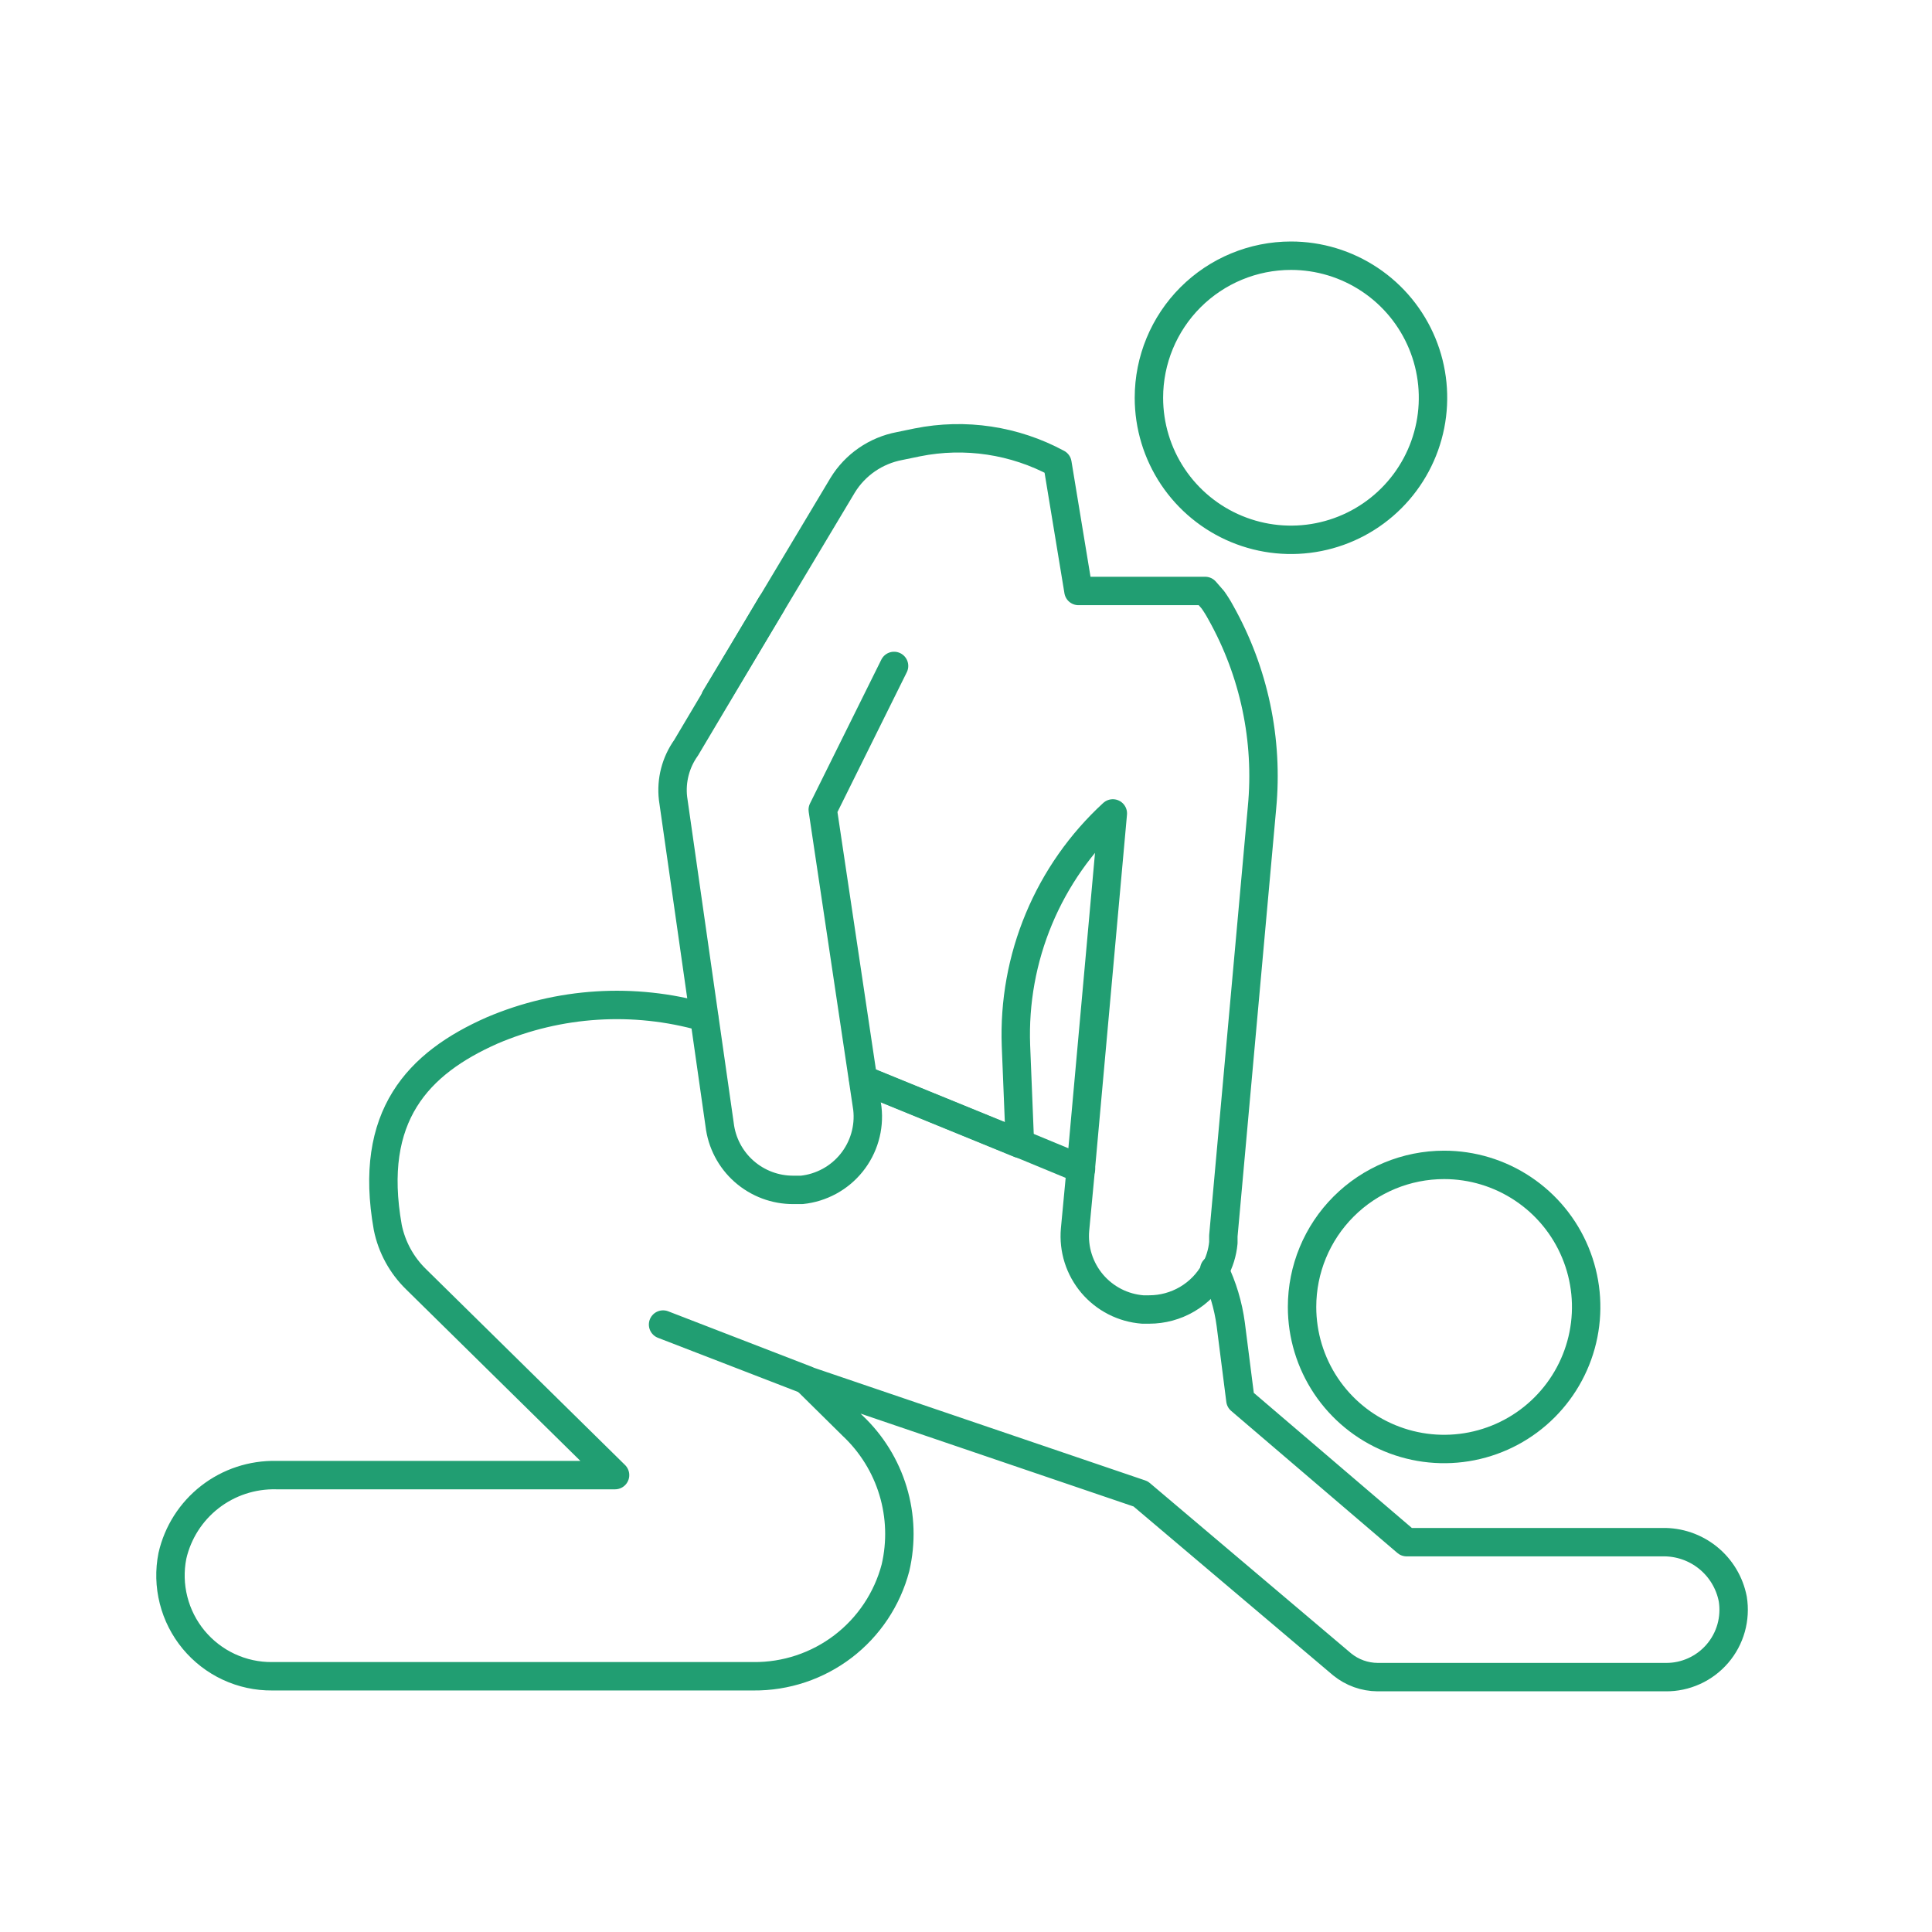
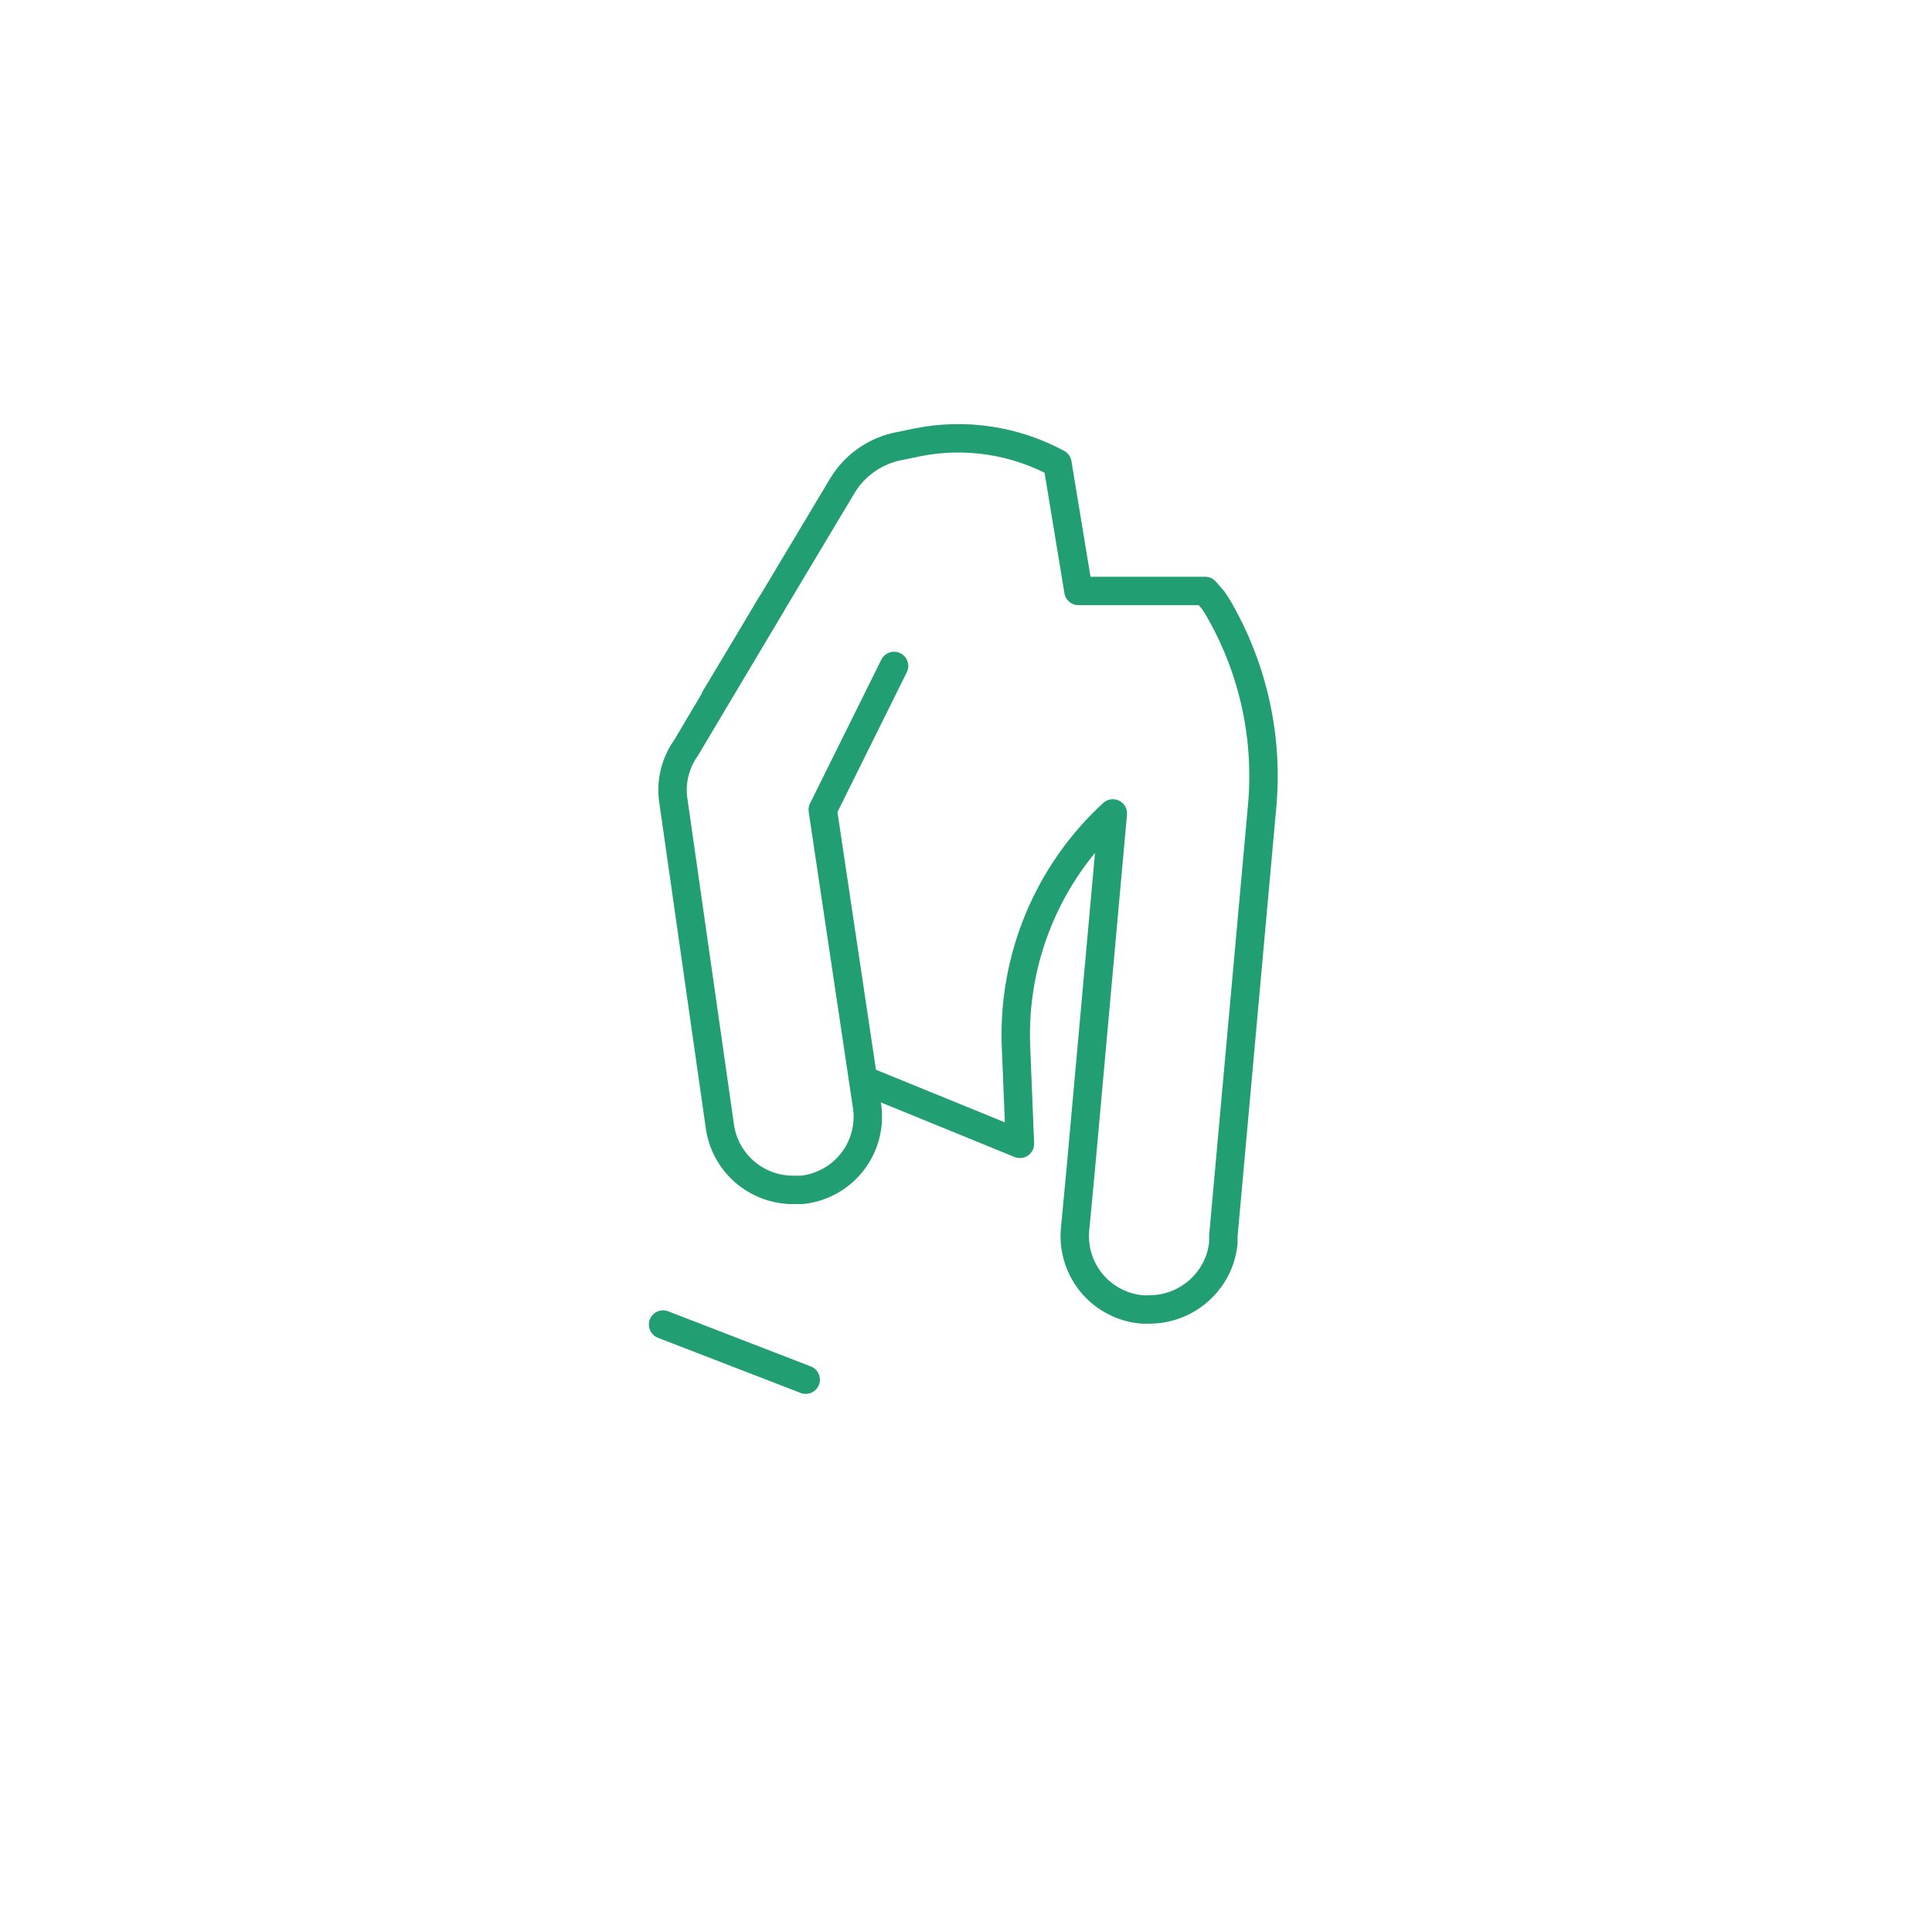
<svg xmlns="http://www.w3.org/2000/svg" width="68" height="68" viewBox="0 0 68 68" fill="none">
-   <path d="M24.778 35.8C22.311 35.096 19.677 35.262 17.318 36.27C14.718 37.42 12.948 39.27 13.648 43.2C13.789 43.896 14.138 44.534 14.648 45.029L21.648 51.919H9.718C8.875 51.901 8.052 52.173 7.387 52.69C6.722 53.207 6.256 53.938 6.068 54.76C5.965 55.276 5.979 55.81 6.109 56.321C6.238 56.832 6.479 57.307 6.815 57.713C7.152 58.119 7.574 58.446 8.052 58.668C8.529 58.89 9.051 59.004 9.578 58.999H26.518C27.657 59.01 28.768 58.64 29.674 57.948C30.579 57.256 31.228 56.282 31.518 55.18C31.726 54.287 31.697 53.355 31.432 52.478C31.167 51.6 30.675 50.807 30.008 50.18L28.388 48.58L40.148 52.58L47.238 58.58C47.591 58.868 48.032 59.026 48.488 59.029H58.628C58.973 59.033 59.314 58.96 59.629 58.817C59.943 58.675 60.222 58.465 60.447 58.203C60.672 57.941 60.837 57.633 60.93 57.301C61.023 56.969 61.043 56.62 60.988 56.279C60.877 55.707 60.567 55.192 60.113 54.826C59.659 54.46 59.091 54.267 58.508 54.279H49.508L43.658 49.279L43.318 46.61C43.228 45.939 43.033 45.288 42.738 44.68" stroke="#219E72" stroke-linecap="round" stroke-linejoin="round" />
-   <path d="M38.048 41.14L35.898 40.25L30.388 38" stroke="#219E72" stroke-linecap="round" stroke-linejoin="round" />
  <path d="M28.358 48.56L23.338 46.62" stroke="#219E72" stroke-linecap="round" stroke-linejoin="round" />
-   <path d="M45.828 46C45.828 46.989 46.121 47.956 46.67 48.778C47.22 49.6 48.001 50.241 48.914 50.619C49.828 50.998 50.833 51.097 51.803 50.904C52.773 50.711 53.664 50.235 54.363 49.535C55.062 48.836 55.539 47.945 55.732 46.975C55.925 46.005 55.825 45 55.447 44.087C55.069 43.173 54.428 42.392 53.605 41.843C52.783 41.293 51.816 41 50.828 41C49.502 41 48.23 41.527 47.292 42.465C46.354 43.402 45.828 44.674 45.828 46Z" stroke="#219E72" stroke-linecap="round" stroke-linejoin="round" />
-   <path d="M40.438 14C40.438 14.989 40.731 15.956 41.28 16.778C41.83 17.6 42.611 18.241 43.524 18.619C44.438 18.998 45.443 19.097 46.413 18.904C47.383 18.711 48.274 18.235 48.973 17.535C49.672 16.836 50.148 15.945 50.341 14.975C50.534 14.005 50.435 13 50.057 12.087C49.678 11.173 49.038 10.392 48.215 9.843C47.393 9.293 46.426 9 45.438 9C44.111 9 42.84 9.527 41.902 10.464C40.964 11.402 40.438 12.674 40.438 14Z" stroke="#219E72" stroke-linecap="round" stroke-linejoin="round" />
  <path d="M25.178 24.56L26.068 23.08L29.658 17.08C29.876 16.723 30.167 16.416 30.512 16.178C30.856 15.941 31.247 15.778 31.658 15.7L32.288 15.57C33.967 15.233 35.711 15.495 37.218 16.31L37.958 20.8H42.418L42.688 21.11C42.791 21.254 42.884 21.404 42.968 21.56C44.14 23.649 44.646 26.046 44.418 28.43L43.058 43.5V43.74C43.025 44.091 42.92 44.432 42.748 44.74C42.52 45.15 42.186 45.491 41.782 45.728C41.377 45.965 40.917 46.09 40.448 46.09H40.218C39.876 46.063 39.544 45.97 39.239 45.814C38.934 45.658 38.663 45.443 38.441 45.182C38.22 44.92 38.053 44.618 37.949 44.291C37.846 43.965 37.808 43.621 37.838 43.28L38.038 41.16L39.168 28.63C38.042 29.664 37.155 30.93 36.566 32.341C35.977 33.751 35.702 35.273 35.758 36.8L35.898 40.26L30.388 38.01" stroke="#219E72" stroke-linecap="round" stroke-linejoin="round" />
  <path d="M27.148 21.27L24.148 26.32C23.78 26.836 23.616 27.47 23.688 28.099L25.328 39.58C25.402 40.216 25.708 40.803 26.188 41.227C26.668 41.651 27.287 41.884 27.928 41.88H28.218C28.559 41.845 28.889 41.742 29.19 41.579C29.491 41.416 29.757 41.194 29.972 40.927C30.187 40.66 30.347 40.353 30.442 40.024C30.538 39.695 30.567 39.35 30.528 39.01L28.958 28.5L31.468 23.439" stroke="#219E72" stroke-linecap="round" stroke-linejoin="round" />
</svg>